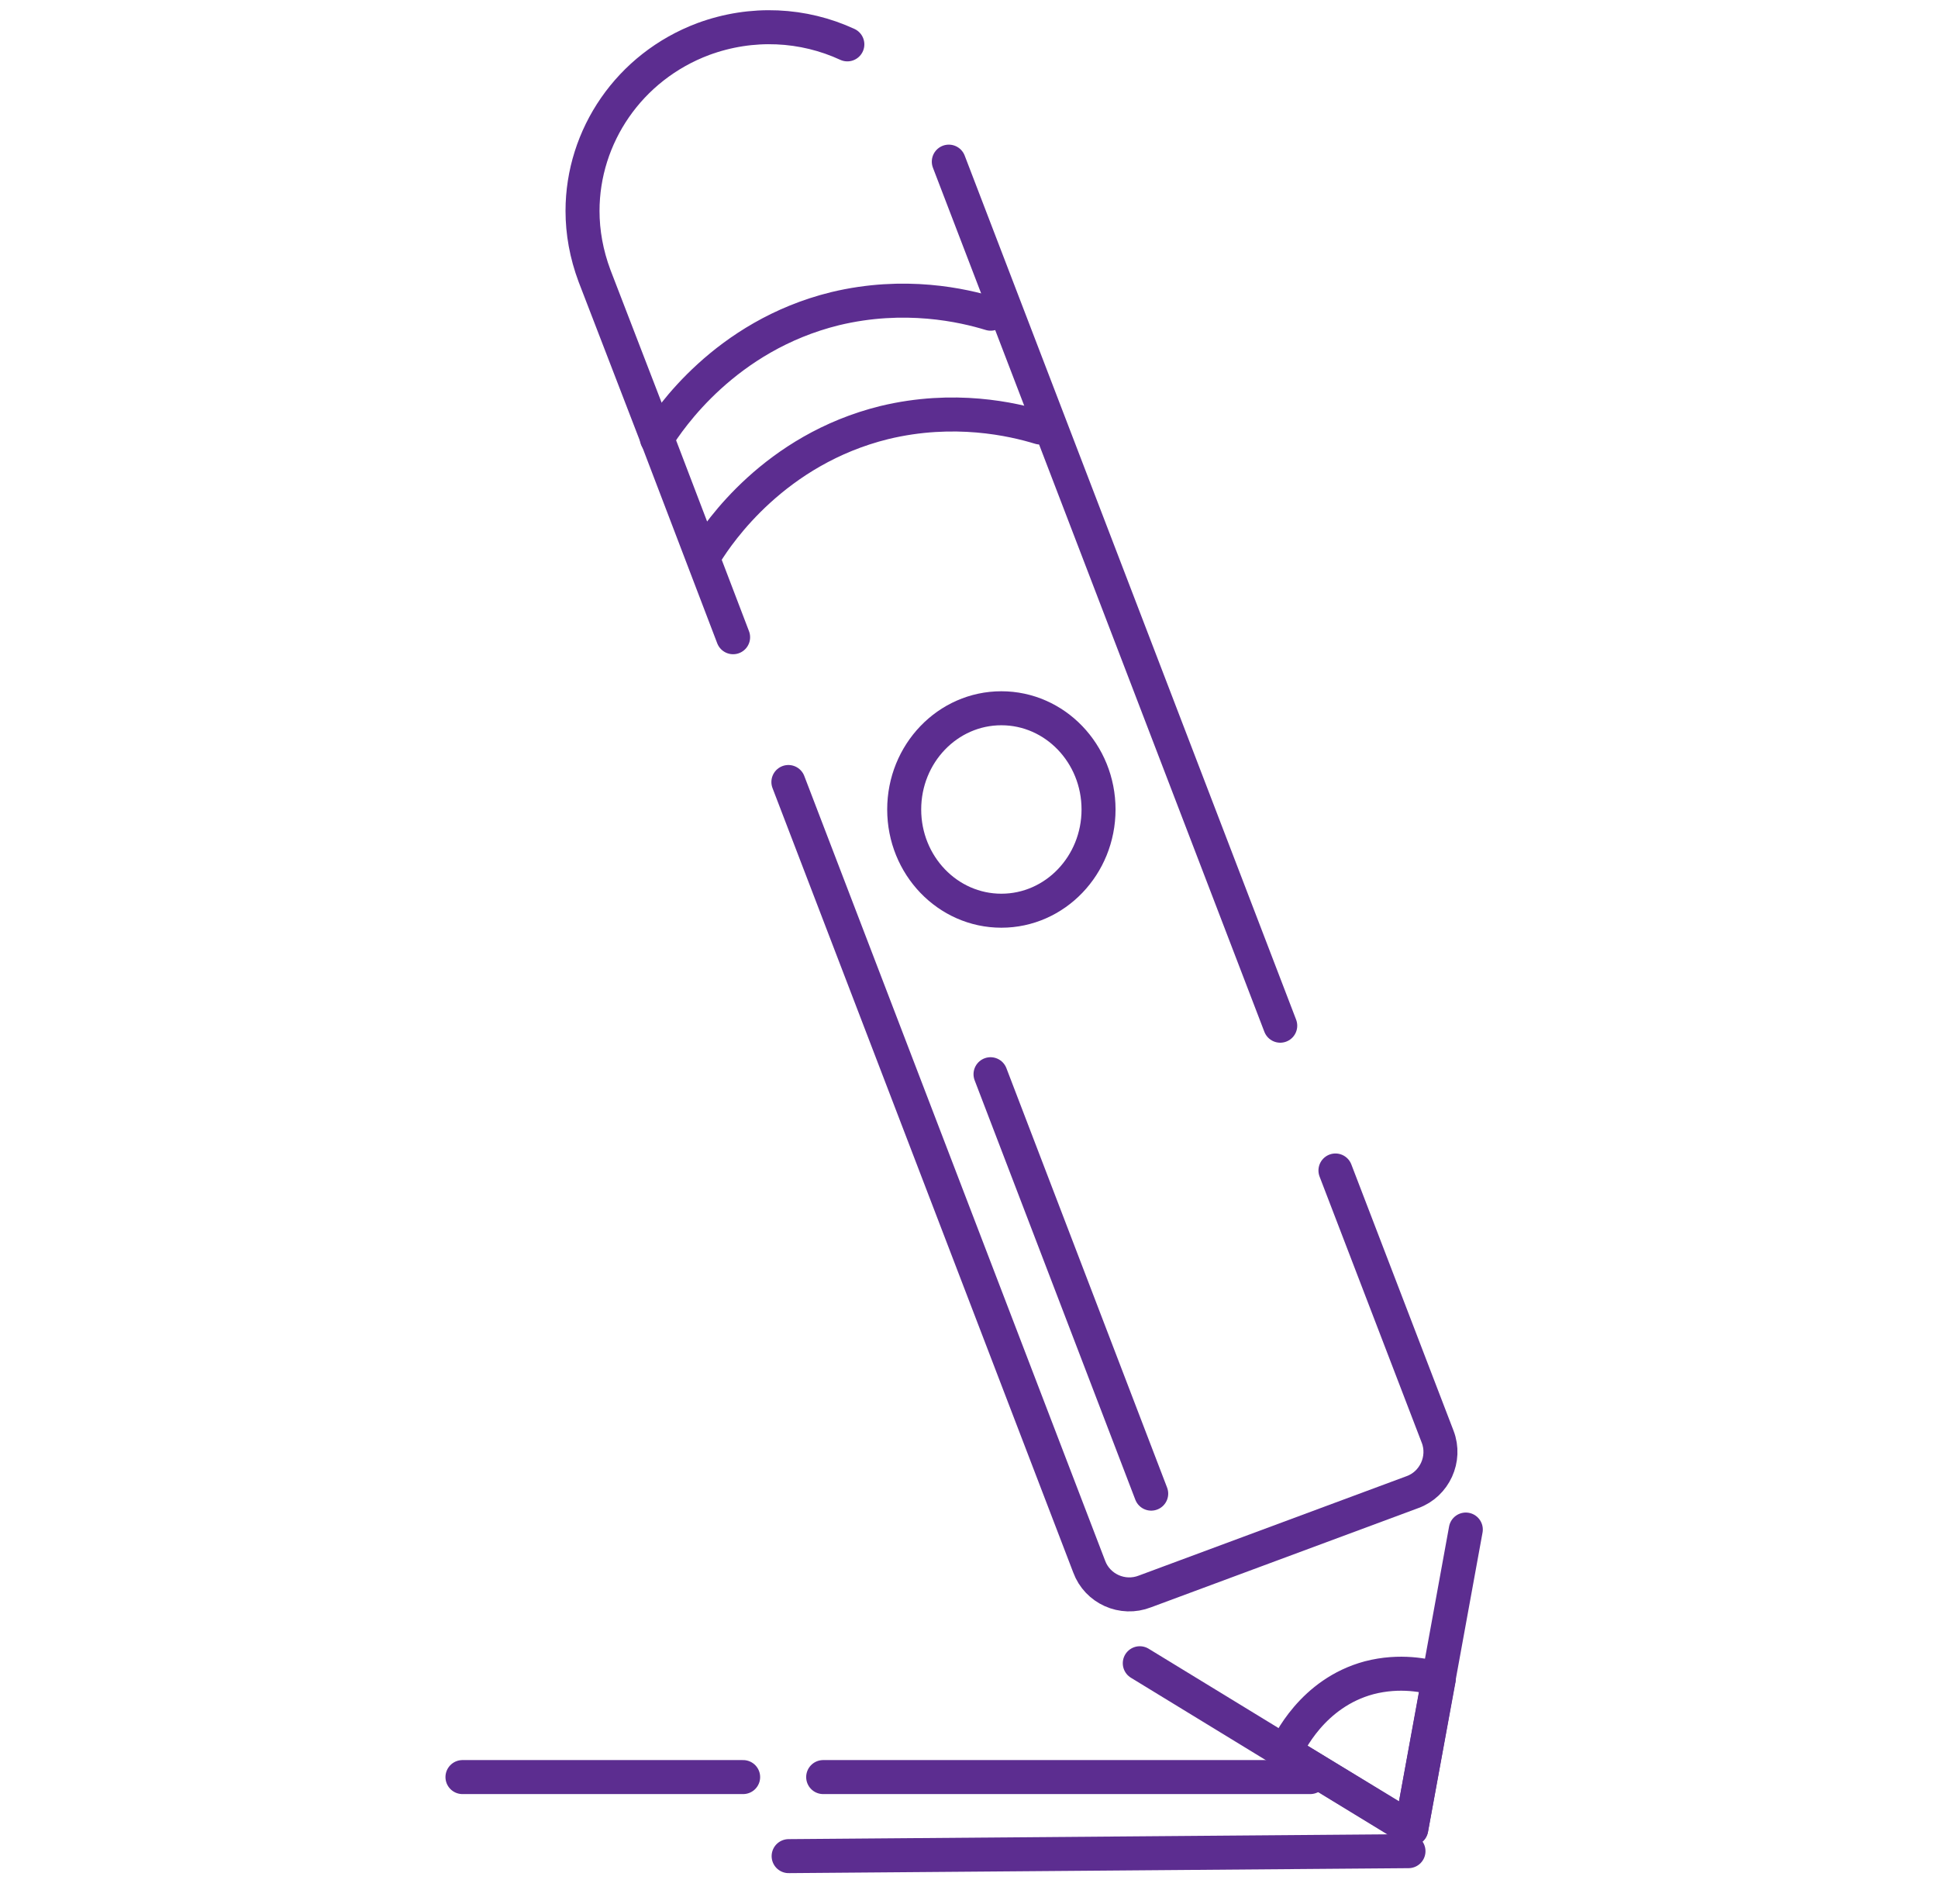
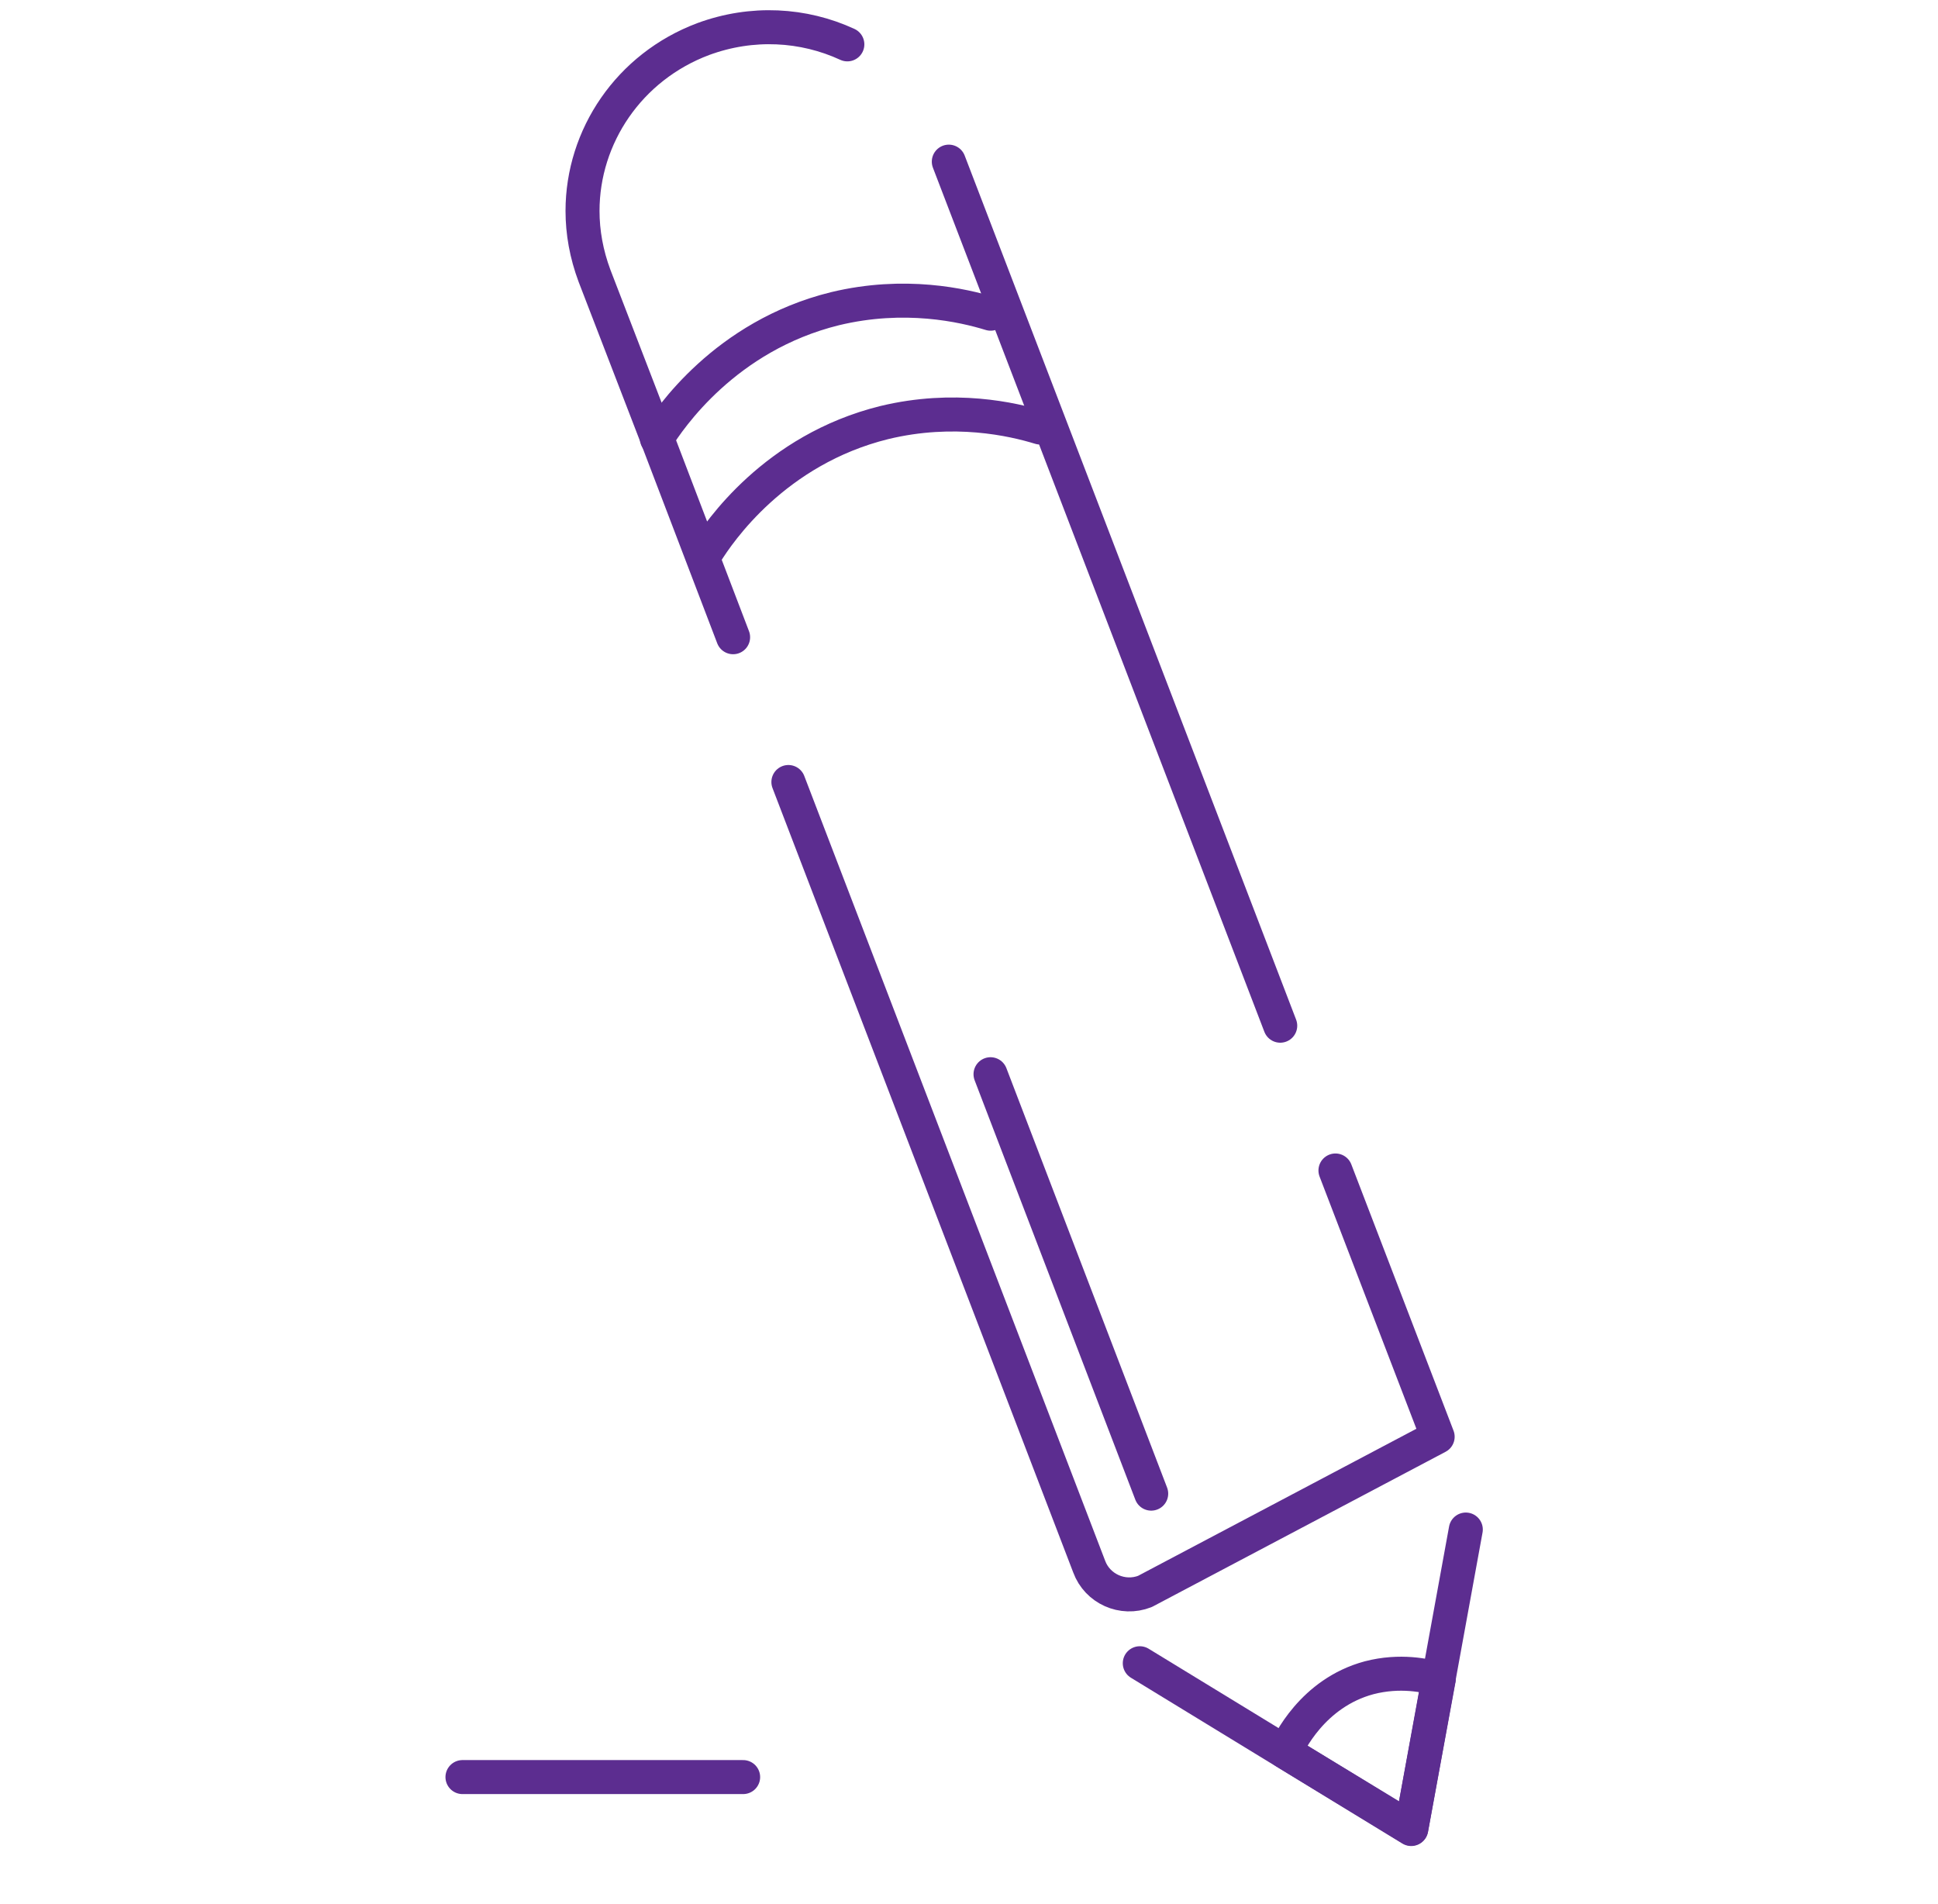
<svg xmlns="http://www.w3.org/2000/svg" width="57" height="56" viewBox="0 0 57 56" fill="none">
  <path d="M24.922 1.305C23.635 0.71 22.12 0.62 20.686 1.148C18.499 1.968 17.133 4.013 17.133 6.203C17.133 6.833 17.247 7.473 17.486 8.113L19.331 12.899L21.562 18.741" stroke="#5C2D90" stroke-linecap="round" stroke-linejoin="round" />
-   <path d="M39.278 34.424L42.284 42.255C42.535 42.906 42.193 43.648 41.544 43.883L33.675 46.804C33.015 47.063 32.275 46.726 32.035 46.074L23.188 22.999" stroke="#5C2D90" stroke-linecap="round" stroke-linejoin="round" />
+   <path d="M39.278 34.424L42.284 42.255L33.675 46.804C33.015 47.063 32.275 46.726 32.035 46.074L23.188 22.999" stroke="#5C2D90" stroke-linecap="round" stroke-linejoin="round" />
  <path d="M37.654 30.166L27.906 4.754" stroke="#5C2D90" stroke-linecap="round" stroke-linejoin="round" />
  <path d="M43.112 44.984L41.506 53.792L33.523 48.916" stroke="#5C2D90" stroke-linecap="round" stroke-linejoin="round" />
  <path d="M29.136 9.226C28.328 8.978 26.608 8.585 24.558 9.079C21.325 9.877 19.685 12.315 19.32 12.899" stroke="#5C2D90" stroke-linecap="round" stroke-linejoin="round" />
  <path d="M30.589 12.573C29.781 12.326 28.061 11.933 26.012 12.427C22.778 13.225 21.138 15.663 20.773 16.247" stroke="#5C2D90" stroke-linecap="round" stroke-linejoin="round" />
-   <path d="M41.426 54.443L23.195 54.589" stroke="#5C2D90" stroke-linecap="round" stroke-linejoin="round" />
  <path d="M21.857 52.264H13.602" stroke="#5C2D90" stroke-linecap="round" stroke-linejoin="round" />
-   <path d="M38.536 52.264H24.211" stroke="#5C2D90" stroke-linecap="round" stroke-linejoin="round" />
-   <path d="M29.452 26.784C31.03 26.784 32.31 25.451 32.31 23.807C32.31 22.163 31.03 20.83 29.452 20.83C27.873 20.83 26.594 22.163 26.594 23.807C26.594 25.451 27.873 26.784 29.452 26.784Z" stroke="#5C2D90" stroke-linecap="round" stroke-linejoin="round" />
  <path d="M29.133 31.593L33.859 43.928" stroke="#5C2D90" stroke-linecap="round" stroke-linejoin="round" />
  <path d="M42.318 49.388C41.953 49.276 41.179 49.107 40.268 49.343C38.594 49.793 37.899 51.298 37.797 51.523L41.509 53.781L42.318 49.377V49.388Z" stroke="#5C2D90" stroke-linecap="round" stroke-linejoin="round" />
</svg>